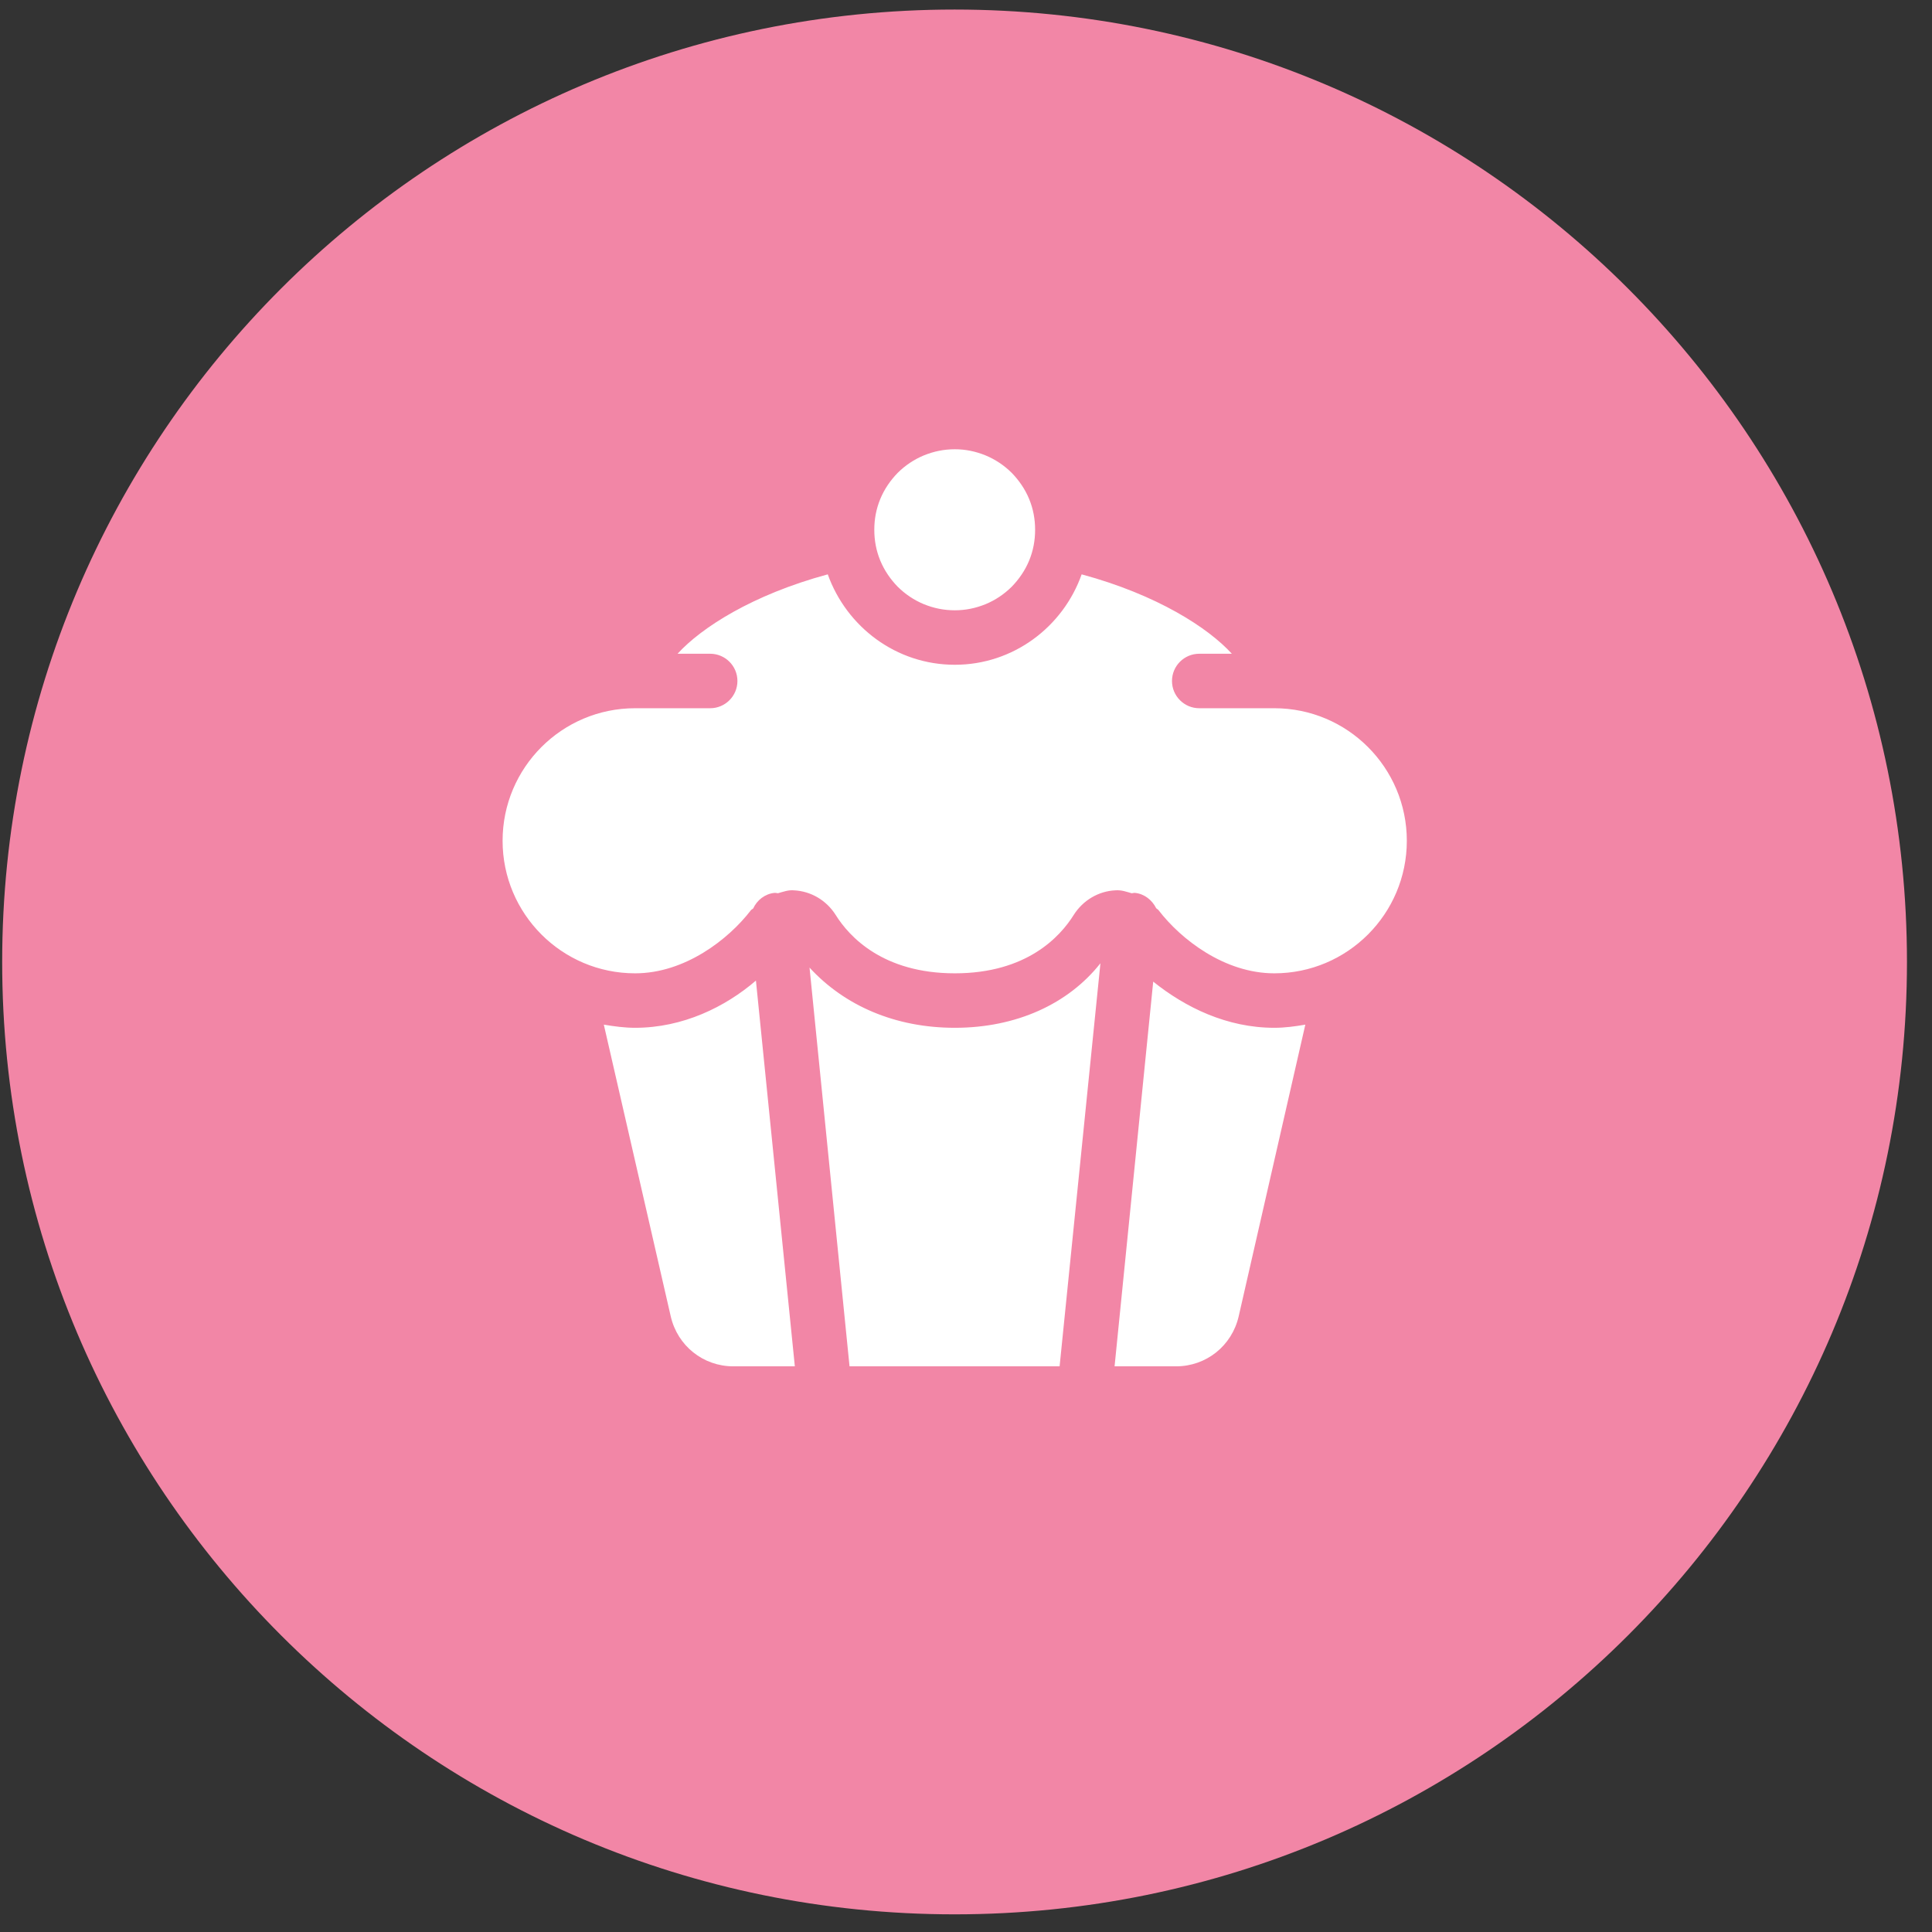
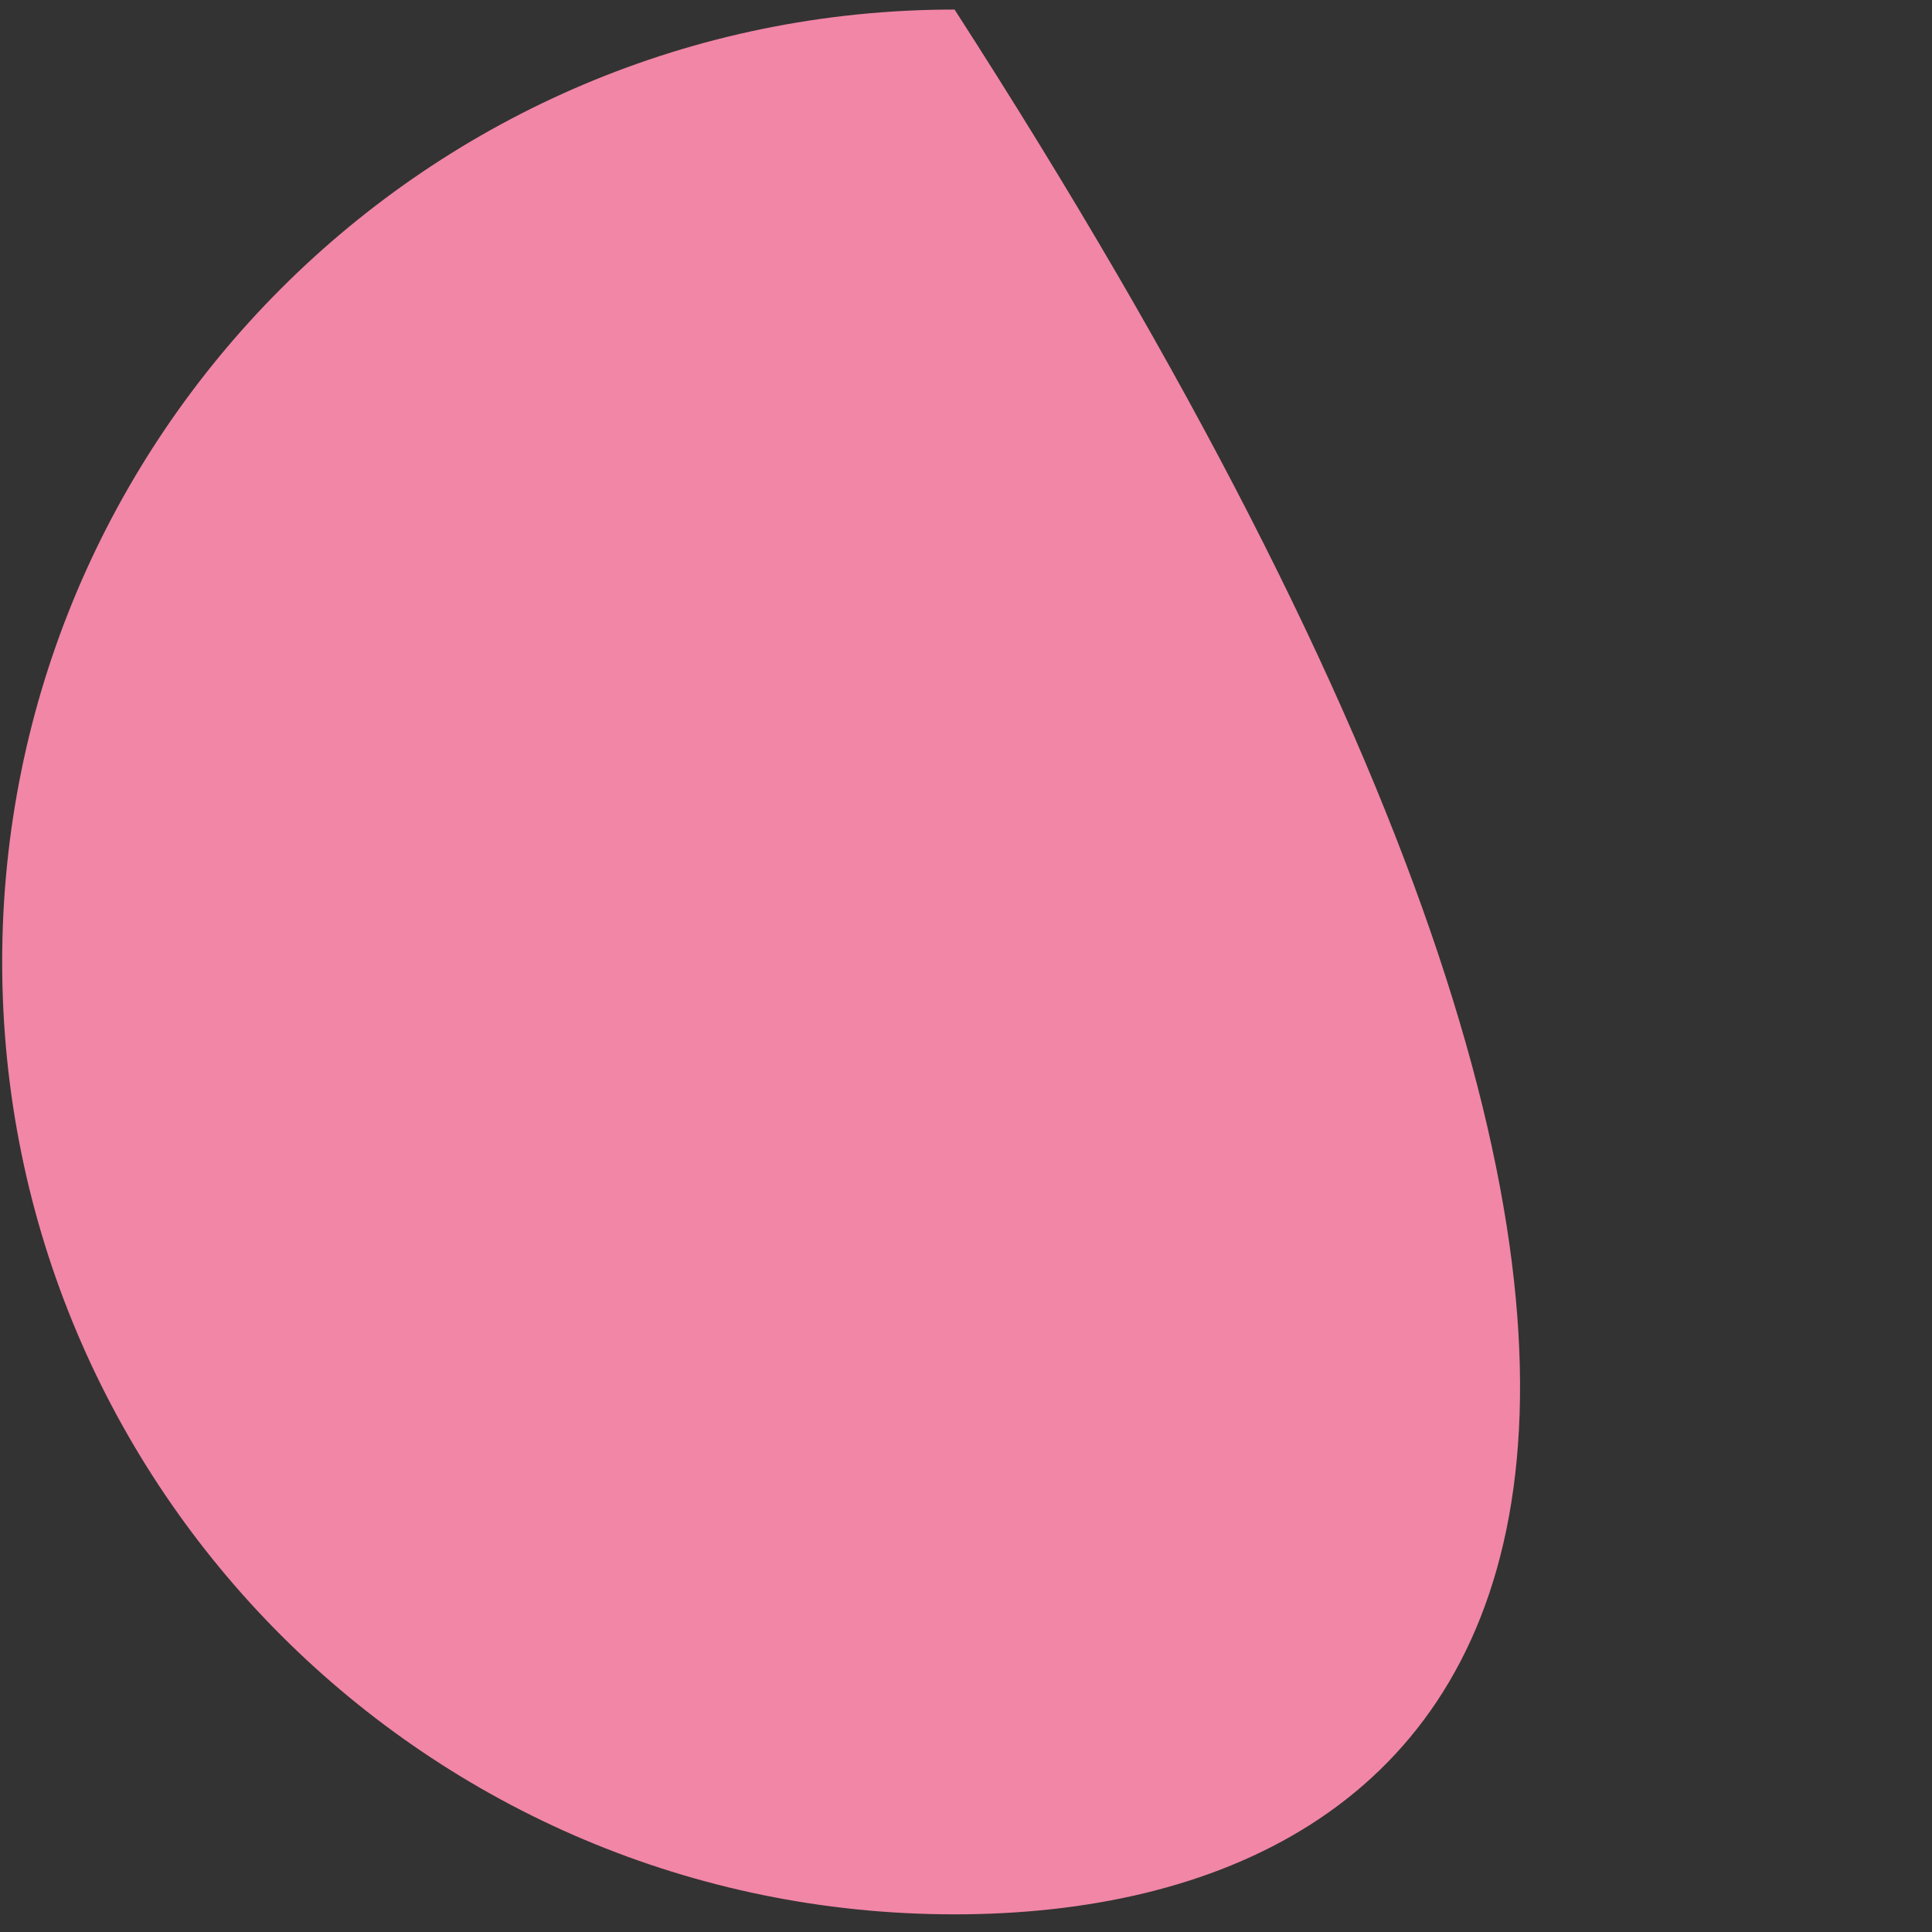
<svg xmlns="http://www.w3.org/2000/svg" width="100%" height="100%" viewBox="0 0 71 71" version="1.1" xml:space="preserve" style="fill-rule:evenodd;clip-rule:evenodd;stroke-linejoin:round;stroke-miterlimit:2;">
  <rect x="0" y="0" width="71" height="71" fill="#333333" stroke="none" />
  <g transform="matrix(1,0,0,1,-1777,-472)">
    <g id="map-icon-sweets" transform="matrix(1,0,0,-1,1624.58,1261.5)">
-       <path d="M187.5,789.149C206.83,789.149 222.5,773.479 222.5,754.149C222.5,734.819 206.83,719.149 187.5,719.149C168.17,719.149 152.5,734.819 152.5,754.149C152.5,773.479 168.17,789.149 187.5,789.149Z" style="fill:rgb(242,134,166);fill-rule:nonzero;" />
+       <path d="M187.5,789.149C222.5,734.819 206.83,719.149 187.5,719.149C168.17,719.149 152.5,734.819 152.5,754.149C152.5,773.479 168.17,789.149 187.5,789.149Z" style="fill:rgb(242,134,166);fill-rule:nonzero;" />
      <clipPath id="_clip1">
-         <path d="M187.5,789.149C206.83,789.149 222.5,773.479 222.5,754.149C222.5,734.819 206.83,719.149 187.5,719.149C168.17,719.149 152.5,734.819 152.5,754.149C152.5,773.479 168.17,789.149 187.5,789.149Z" clip-rule="nonzero" />
-       </clipPath>
+         </clipPath>
      <g clip-path="url(#_clip1)">
        <g transform="matrix(1,0,0,-1,-1624.58,1261.5)">
          <path d="M1822.52,520.379C1822.27,521.457 1821.33,522.212 1820.22,522.212L1817.96,522.212L1819.38,508.074C1820.56,509.022 1822.09,509.771 1823.83,509.771C1824.22,509.771 1824.6,509.719 1824.97,509.655L1822.52,520.379ZM1817.44,507.4L1815.94,522.212L1808.22,522.212L1806.75,507.559C1808.03,508.953 1809.89,509.771 1812.09,509.771C1814.35,509.771 1816.26,508.894 1817.44,507.4ZM1801.65,520.379L1799.19,509.655C1799.57,509.719 1799.95,509.771 1800.34,509.771C1802.1,509.771 1803.66,509 1804.78,508.036L1806.21,522.212L1803.95,522.212C1802.84,522.212 1801.9,521.457 1801.65,520.379ZM1795.47,502.898C1795.47,500.211 1797.65,498.027 1800.34,498.027L1803.1,498.027C1803.65,498.027 1804.1,497.578 1804.1,497.026C1804.1,496.473 1803.65,496.025 1803.1,496.025L1801.9,496.025C1802.77,495.07 1804.65,493.856 1807.42,493.107C1808.11,495.035 1809.93,496.43 1812.09,496.43C1814.24,496.43 1816.07,495.035 1816.75,493.107C1819.52,493.856 1821.4,495.07 1822.27,496.025L1821.07,496.025C1820.52,496.025 1820.07,496.473 1820.07,497.026C1820.07,497.578 1820.52,498.027 1821.07,498.027L1823.83,498.027C1826.52,498.027 1828.7,500.211 1828.7,502.898C1828.7,505.584 1826.52,507.769 1823.83,507.769C1822,507.769 1820.4,506.522 1819.58,505.454C1819.56,505.422 1819.52,505.408 1819.49,505.378C1819.34,505.078 1819.06,504.849 1818.71,504.813C1818.66,504.81 1818.63,504.825 1818.59,504.827C1818.4,504.774 1818.22,504.702 1817.99,504.719C1817.37,504.748 1816.8,505.085 1816.46,505.621C1815.96,506.424 1814.73,507.769 1812.09,507.769C1809.45,507.769 1808.21,506.424 1807.71,505.623C1807.37,505.085 1806.8,504.748 1806.17,504.719C1805.97,504.701 1805.78,504.773 1805.59,504.826C1805.55,504.825 1805.51,504.808 1805.46,504.813C1805.11,504.849 1804.82,505.08 1804.68,505.384C1804.65,505.414 1804.61,505.425 1804.59,505.457C1803.77,506.522 1802.17,507.769 1800.34,507.769C1797.65,507.769 1795.47,505.584 1795.47,502.898ZM1812.09,488.51C1812.48,488.51 1812.85,488.586 1813.22,488.736C1813.58,488.886 1813.9,489.1 1814.18,489.377C1814.45,489.655 1814.67,489.975 1814.82,490.337C1814.97,490.7 1815.04,491.077 1815.04,491.469C1815.04,491.862 1814.97,492.239 1814.82,492.602C1814.67,492.964 1814.45,493.284 1814.18,493.562C1813.9,493.839 1813.58,494.053 1813.22,494.203C1812.85,494.353 1812.48,494.428 1812.09,494.428C1811.69,494.428 1811.32,494.353 1810.95,494.203C1810.59,494.053 1810.27,493.839 1809.99,493.562C1809.72,493.284 1809.5,492.964 1809.35,492.602C1809.2,492.239 1809.13,491.862 1809.13,491.469C1809.13,491.077 1809.2,490.7 1809.35,490.337C1809.5,489.975 1809.72,489.655 1809.99,489.377C1810.27,489.1 1810.59,488.886 1810.95,488.736C1811.32,488.586 1811.69,488.51 1812.09,488.51Z" style="fill:white;fill-rule:nonzero;" />
        </g>
      </g>
    </g>
  </g>
</svg>